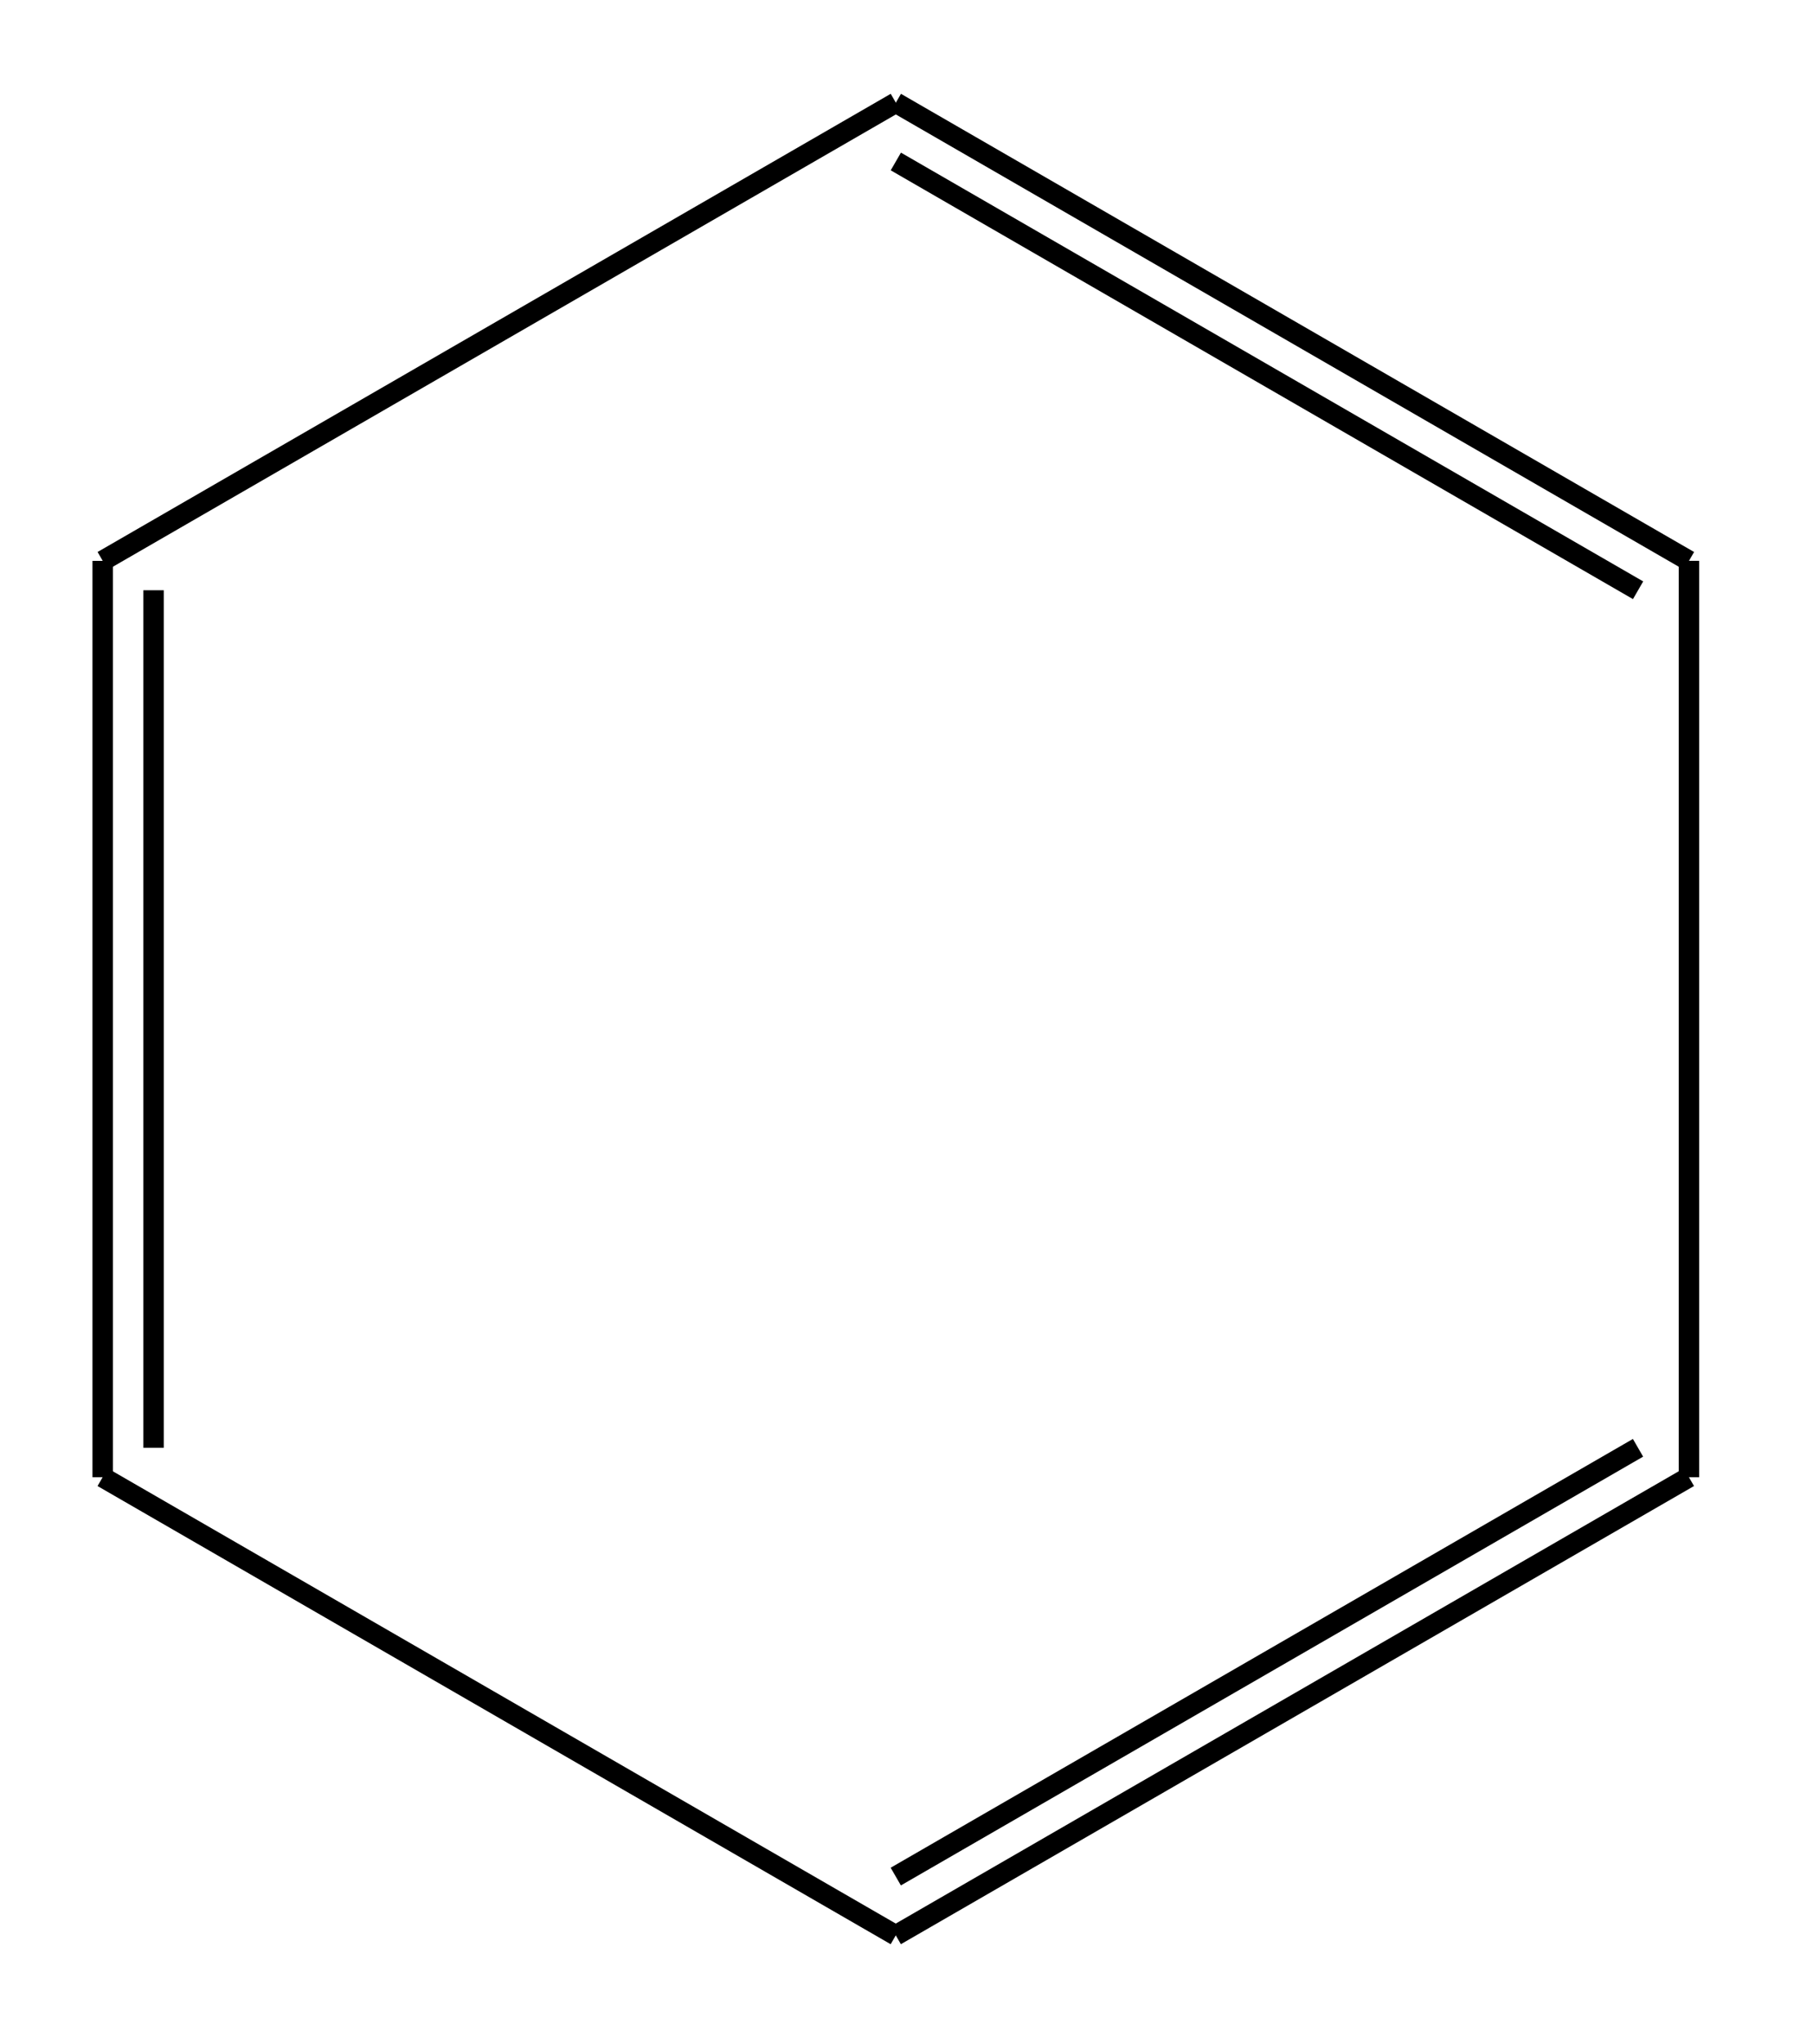
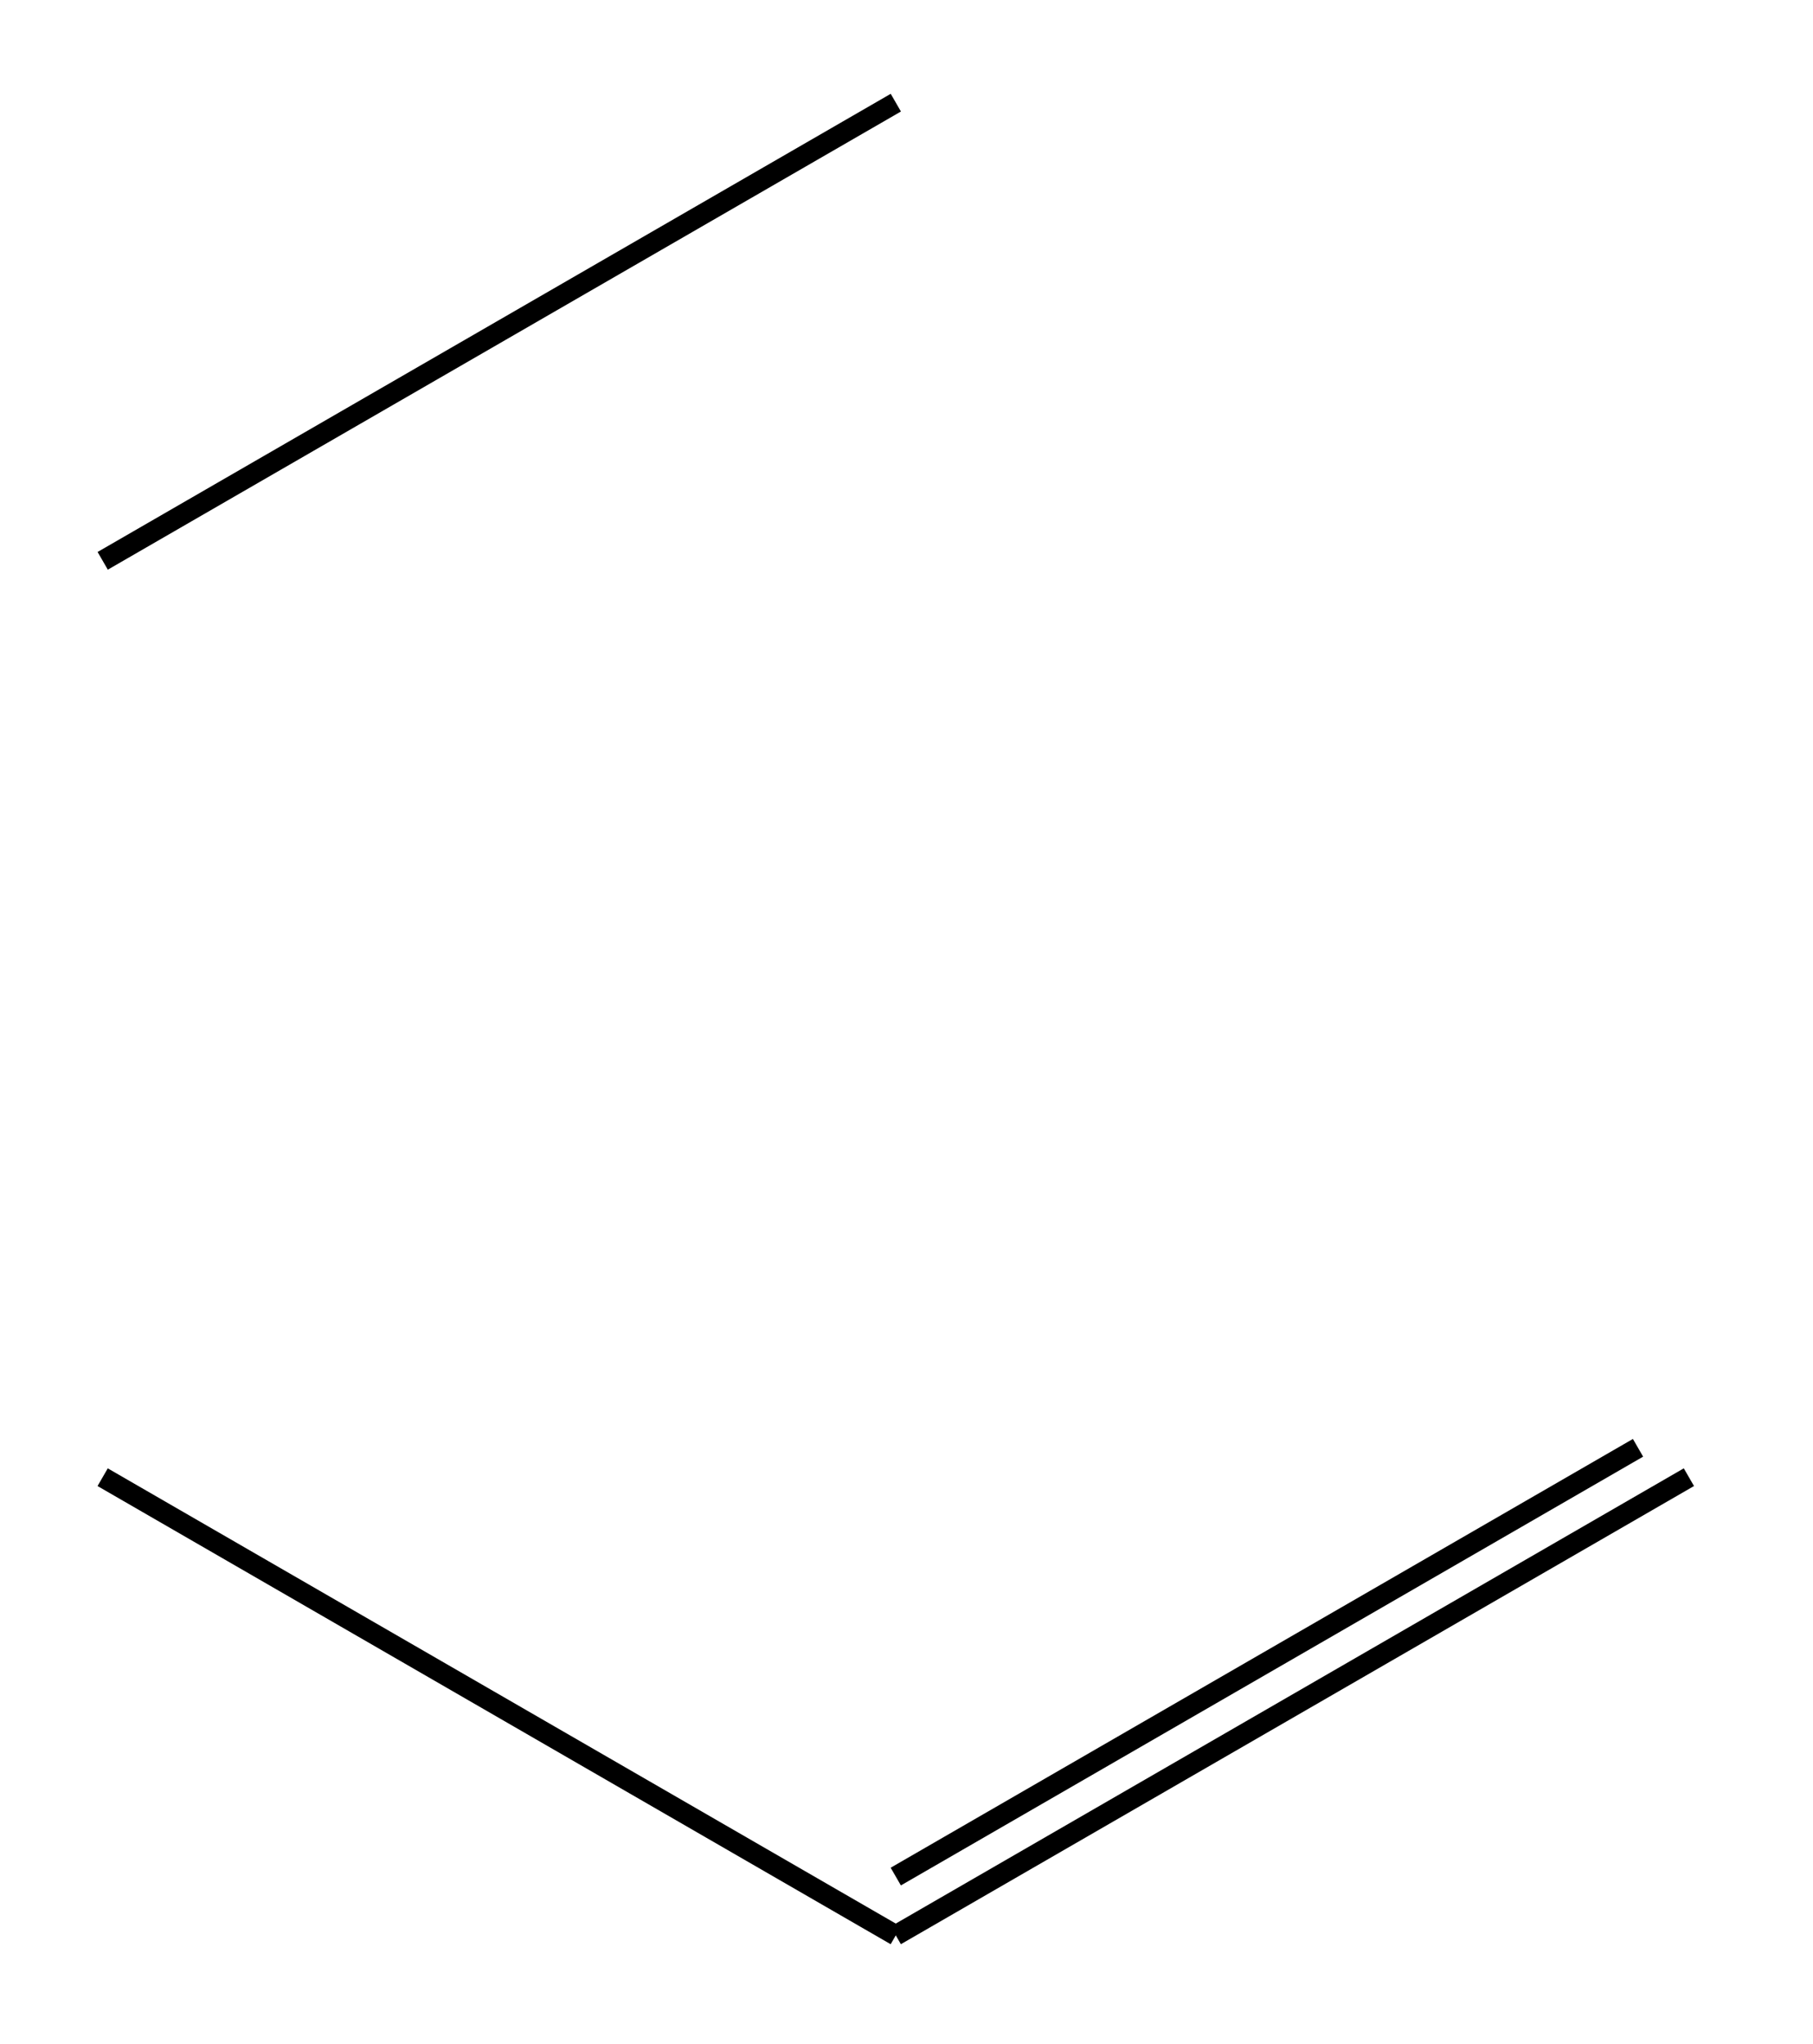
<svg xmlns="http://www.w3.org/2000/svg" width="100%" height="100%" viewBox="0 0 71 80" style="fill-rule:evenodd;clip-rule:evenodd;stroke-miterlimit:10;">
  <g transform="matrix(1,0,0,1,-41.292,-36.576)">
    <g transform="matrix(0.866,0.5,0.5,-0.866,51.876,87.831)">
      <path d="M-2.403-8.966H33.463" style="fill:none;fill-rule:nonzero;stroke:black;stroke-width:0.8px;" />
    </g>
    <g transform="matrix(0.866,-0.5,-0.5,-0.866,47.071,118.891)">
      <path d="M28.658-8.966H64.524" style="fill:none;fill-rule:nonzero;stroke:black;stroke-width:0.8px;" />
    </g>
    <g transform="matrix(0.866,-0.5,-0.5,-0.866,47.801,118.162)">
      <path d="M28.812-7.24H62.377" style="fill:none;fill-rule:nonzero;stroke:black;stroke-width:0.8px;" />
    </g>
    <g transform="matrix(0,-1,-1,0,125.367,138.583)">
-       <path d="M44.189 17.933H80.055" style="fill:none;fill-rule:nonzero;stroke:black;stroke-width:0.8px;" />
-     </g>
+       </g>
    <g transform="matrix(-0.866,-0.5,-0.5,0.866,154.669,34.032)">
-       <path d="M28.658 44.832H64.524" style="fill:none;fill-rule:nonzero;stroke:black;stroke-width:0.8px;" />
-     </g>
+       </g>
    <g transform="matrix(-0.866,-0.5,-0.5,0.866,151.946,36.755)">
-       <path d="M28.812 43.106H62.377" style="fill:none;fill-rule:nonzero;stroke:black;stroke-width:0.8px;" />
-     </g>
+       </g>
    <g transform="matrix(-0.866,0.5,0.5,0.866,51.877,2.971)">
      <path d="M-2.403 44.832H33.463" style="fill:none;fill-rule:nonzero;stroke:black;stroke-width:0.8px;" />
    </g>
    <g transform="matrix(0,1,1,0,27.38,76.462)">
-       <path d="M-17.933 17.933H17.933" style="fill:none;fill-rule:nonzero;stroke:black;stroke-width:0.8px;" />
-     </g>
+       </g>
    <g transform="matrix(0,1,1,0,29.372,74.469)">
-       <path d="M-14.79 17.933H18.775" style="fill:none;fill-rule:nonzero;stroke:black;stroke-width:0.8px;" />
-     </g>
+       </g>
  </g>
</svg>